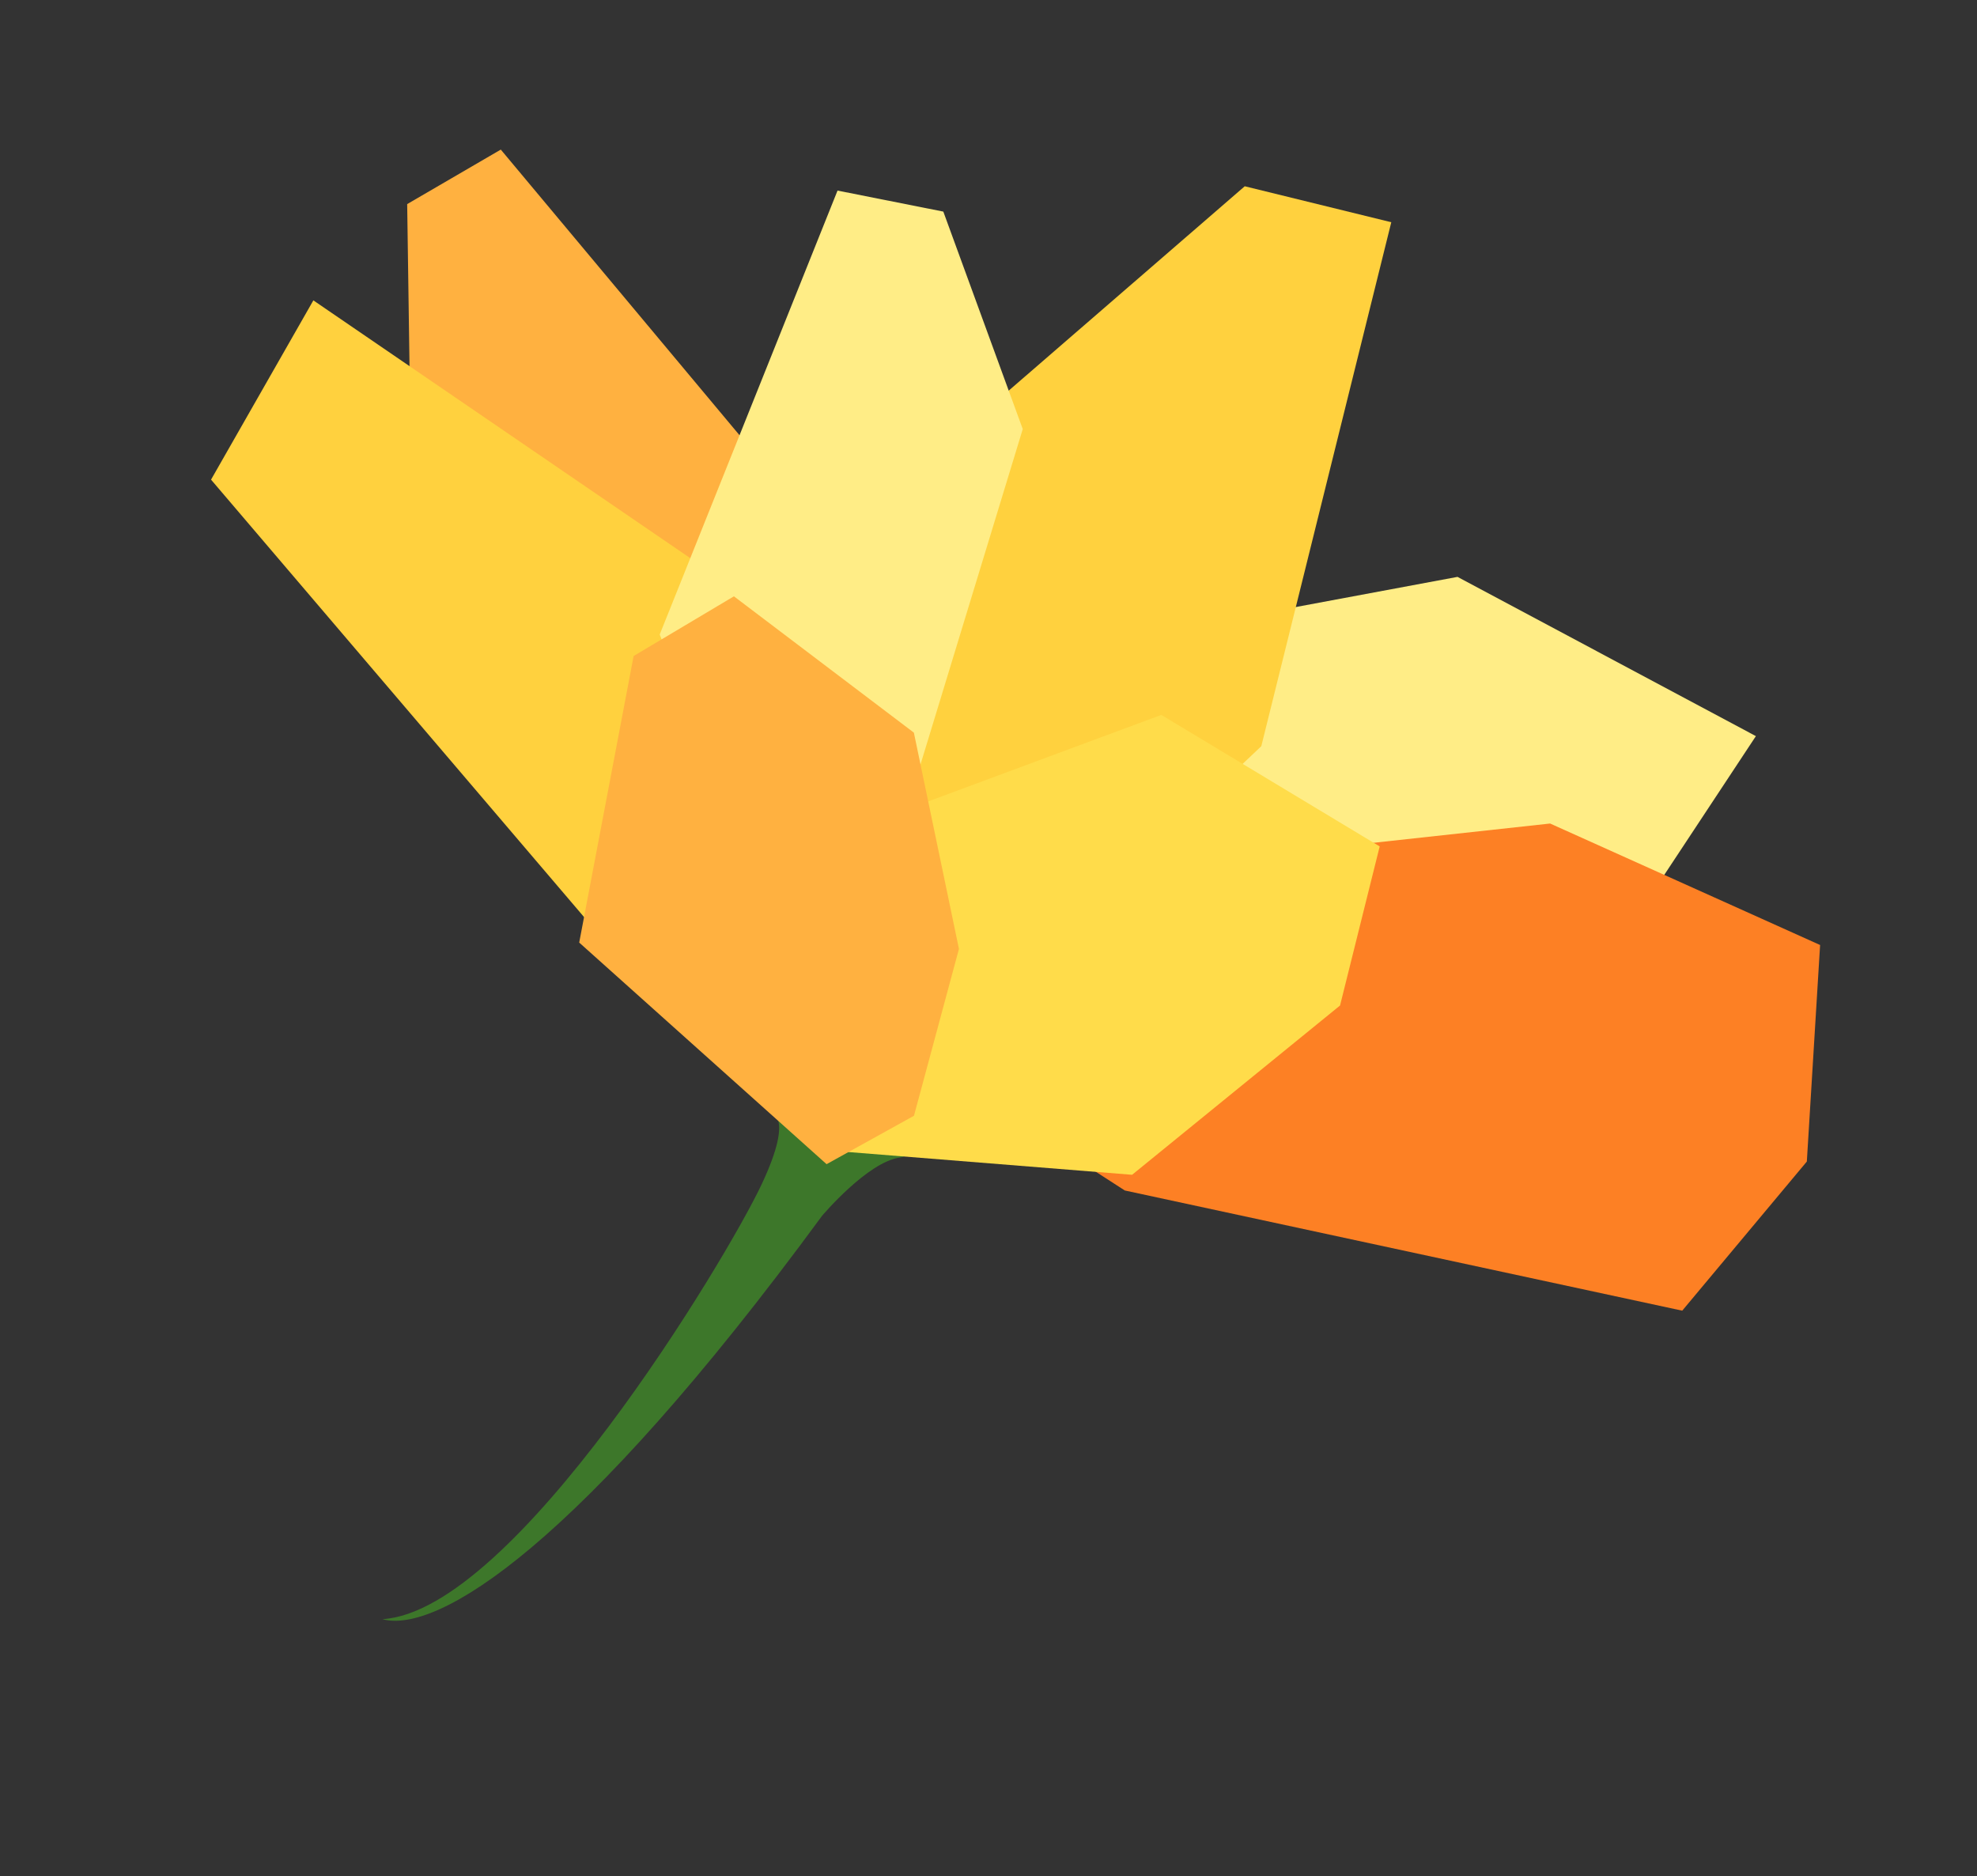
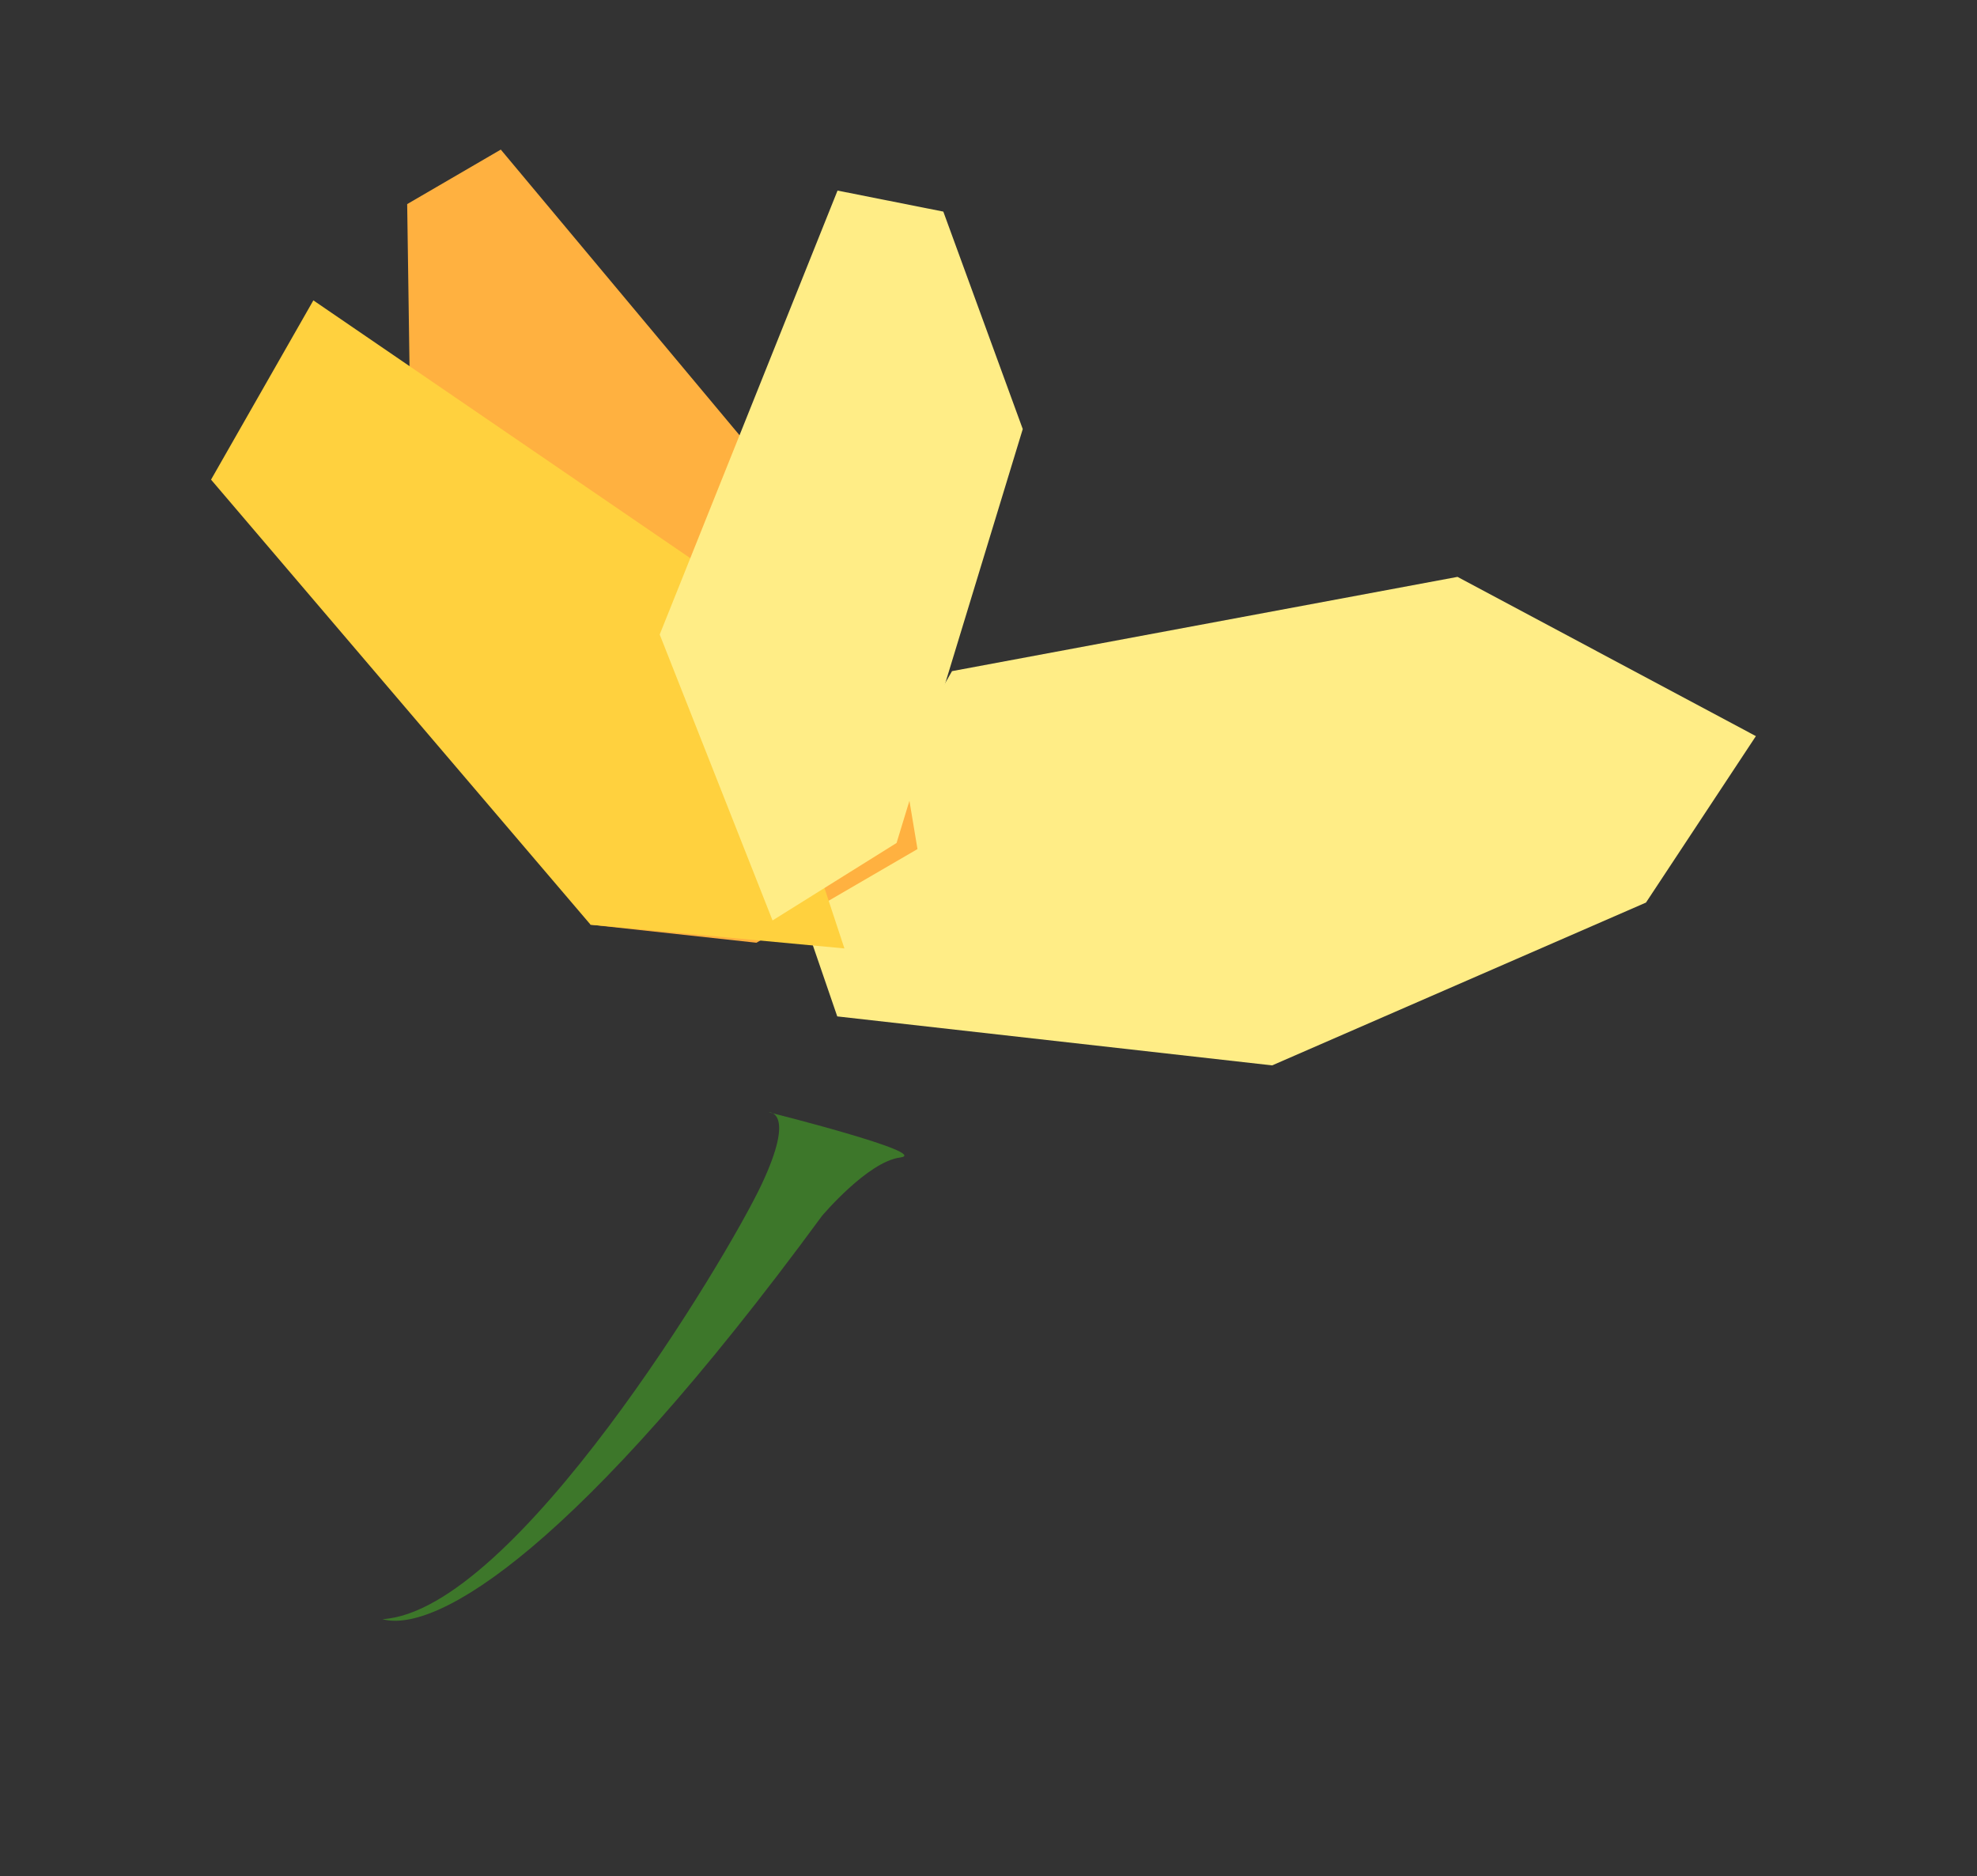
<svg xmlns="http://www.w3.org/2000/svg" fill="none" viewBox="0 0 333 316" height="316" width="333">
  <rect x="0" y="0" width="333" height="316" fill="#333333" stroke="none" />
  <g clip-path="url(#clip0_2557_23505)">
    <path fill="#FFED86" d="M295.757 123.976L245.502 97.156L160.355 113.031L135.79 155.936L141.025 171.18L214.276 179.429L277.244 152.008L295.757 123.976Z" />
    <path fill="#FFB140" d="M84.352 25.194L68.584 34.374L69.227 78.966L99.475 155.733L127.416 158.773L154.537 142.999L147.5 100.74L84.352 25.194Z" />
    <path fill="#FFD13E" d="M142.23 159.733L121.783 97.774L52.782 50.588L35.548 80.78L99.474 155.734L142.23 159.733Z" />
-     <path fill="#FFD13E" d="M234.344 37.427L209.661 31.37L151.134 82.036L133.162 159.554C133.162 159.554 145.046 180.515 153.51 177.143C161.975 173.771 212.45 125.671 212.45 125.671L234.344 37.427Z" />
-     <path fill="#FD8024" d="M147.142 151.125L145.851 172.334L189.459 200.497L283.35 220.739L304.338 195.623L306.573 159.155L261.097 138.695L147.142 151.125Z" />
    <path fill="#FFED86" d="M158.89 35.638L141.072 32.097L111.119 106.865L130.125 155.017L151.016 141.97L172.27 72.262L158.89 35.638Z" />
    <path fill="#3D772A" d="M129.467 187.315C129.467 187.315 134.16 186.998 128.266 199.509C122.372 212.019 86.724 271.341 64.413 272.697C73.632 275.206 97.486 260.604 138.451 204.783C138.451 204.783 146.142 195.646 151.613 194.946C157.084 194.246 129.467 187.315 129.467 187.315Z" />
-     <path fill="#FFDC4A" d="M232.392 142.551L195.612 120.4L144.405 139.402L136.577 180.218L142.664 194.004L190.686 197.854L225.713 169.344L232.392 142.551Z" />
-     <path fill="#FFB140" d="M161.522 159.812L153.93 123.389L123.619 100.43L106.726 110.485L97.56 158.744L139.227 196.066L153.948 187.913L161.522 159.812Z" />
  </g>
  <defs>
    <clipPath id="clip0_2557_23505">
      <rect transform="translate(51.578) rotate(11.223)" fill="white" height="265" width="286" />
    </clipPath>
  </defs>
</svg>